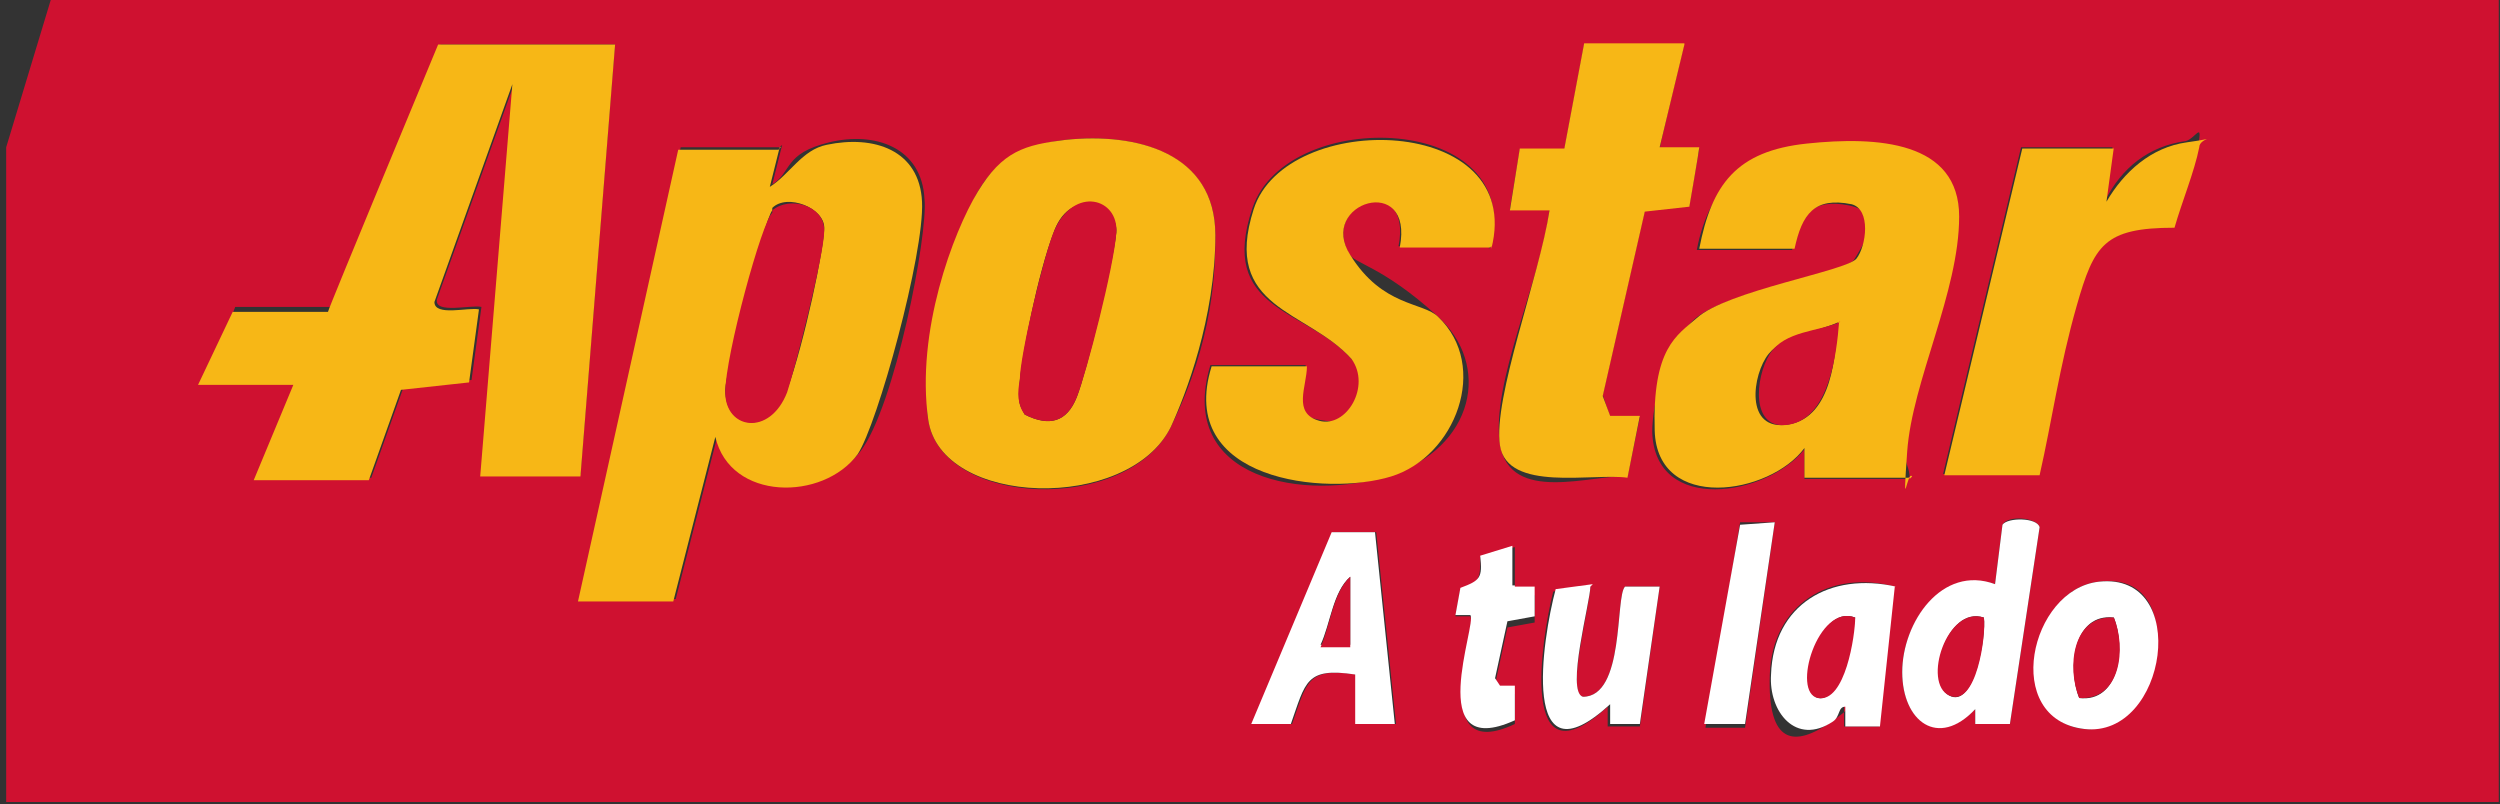
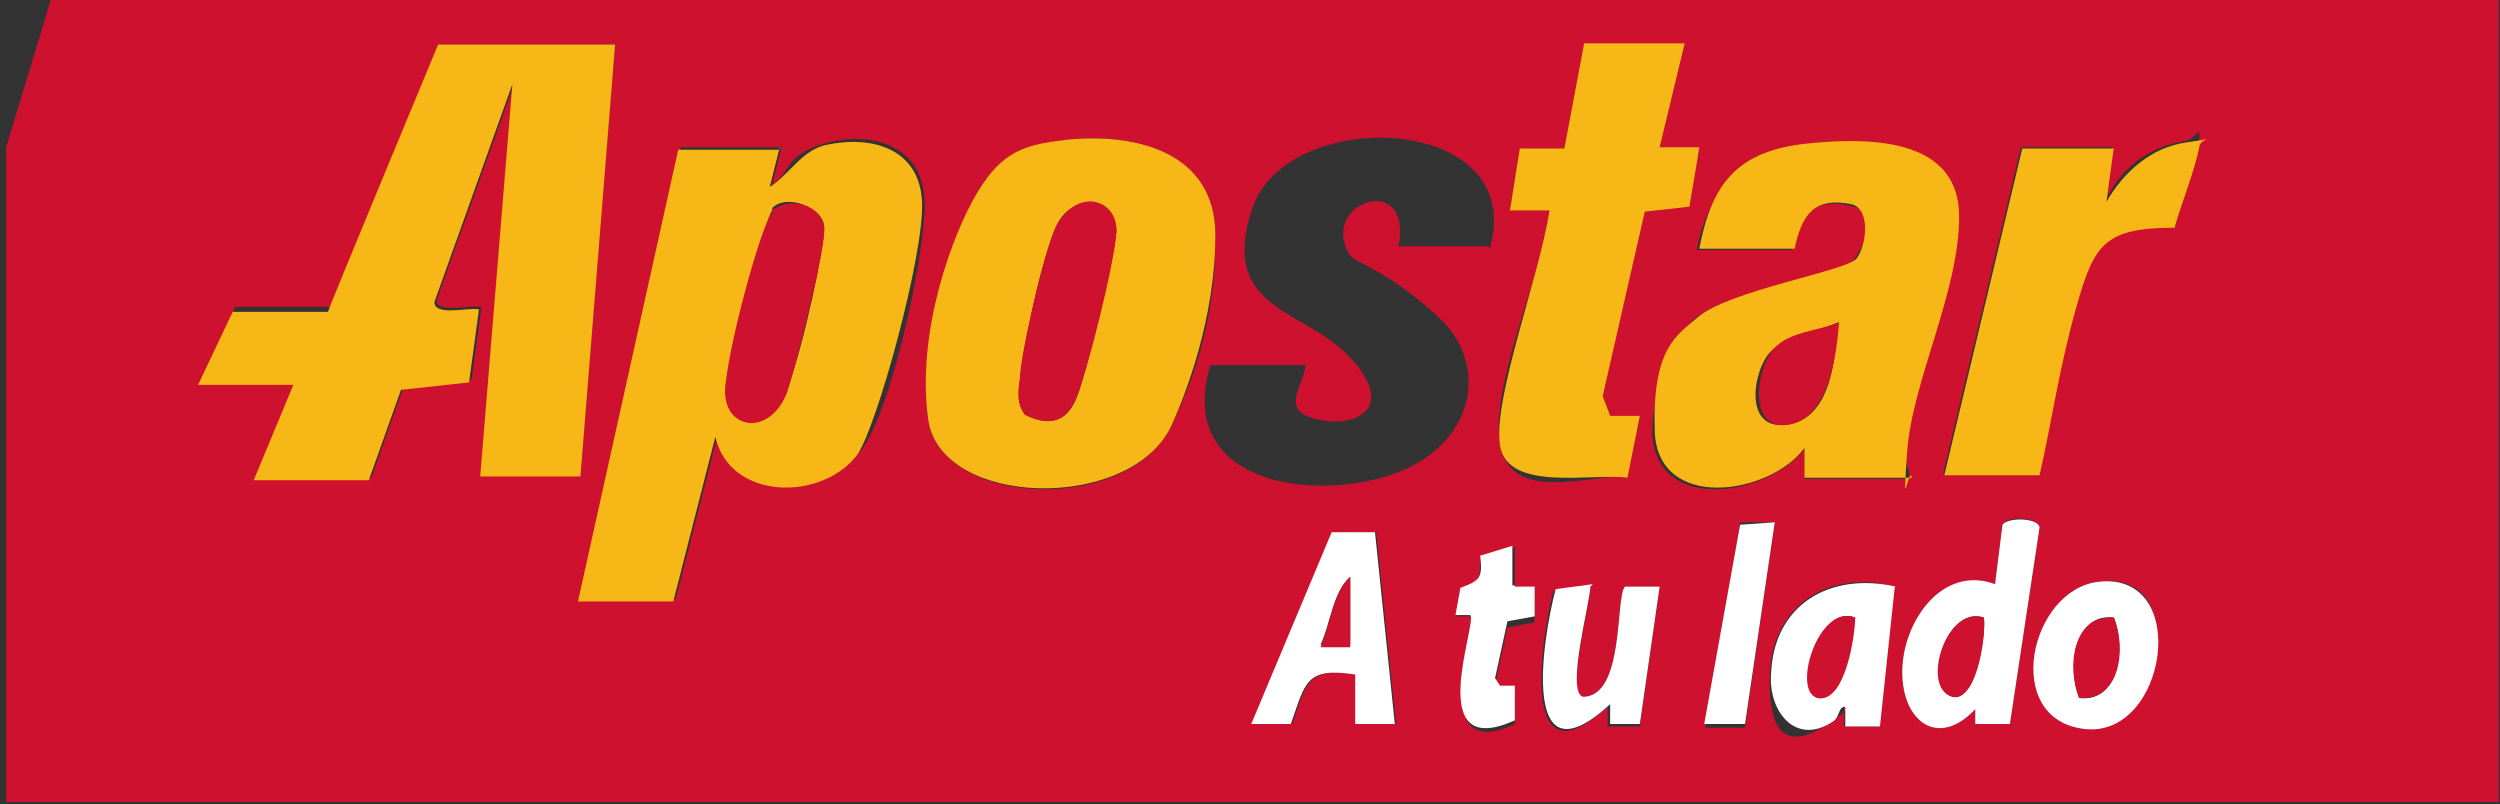
<svg xmlns="http://www.w3.org/2000/svg" id="Capa_1" version="1.1" viewBox="0 0 202 65">
  <rect x="0" y="0" width="202" height="65" fill="#333333" stroke="none" />
  <defs>
    <style>
      .st0 {
        fill: #cf1130;
      }

      .st1 {
        fill: #fff;
      }

      .st2 {
        fill: #f7b716;
      }
    </style>
  </defs>
  <path class="st0" d="M4.1,0h197.8v64.8H.5V11.9L4.1,0ZM49.7,3.6h-14.1l-8.9,21.2h-7.7c0,.2-2.8,6.1-2.8,6.1h7.7l-3.2,7.7h9.3l2.6-7.3,5.5-.6.8-5.9c-.8-.2-3.8.6-3.6-.6l6.3-17.6-2.6,31.7h7.9l2.8-34.9v.2ZM136.1,3.6h-8.1l-1.6,8.5h-3.6l-.8,4.8h3.2c-.6,5.5-4.8,14.1-4,19s7.5,2.4,10.3,2.6l1-4.8h-2.4l-.6-1.8,3.4-14.9,3.6-.4.8-4.6h-3.2c0-.2,2-8.5,2-8.5v.2h0ZM86.1,11.3c-3.2.4-5.5,1.4-7.1,4.2-1.6,2.8-4.6,14.7-4,18.4,1,7.1,16.1,7.7,19.6.6s3.6-12.7,3.6-15.5c0-6.7-6.5-8.3-12.1-7.7ZM120.4,20c3-10.9-16.4-11.5-19.2-3.2s4.2,8.1,7.9,12.1.6,5.7-2.6,5-1.2-2.6-1-4.4h-7.7c-2.8,9.3,7.7,11.1,14.5,8.9,6.8-2.2,8.3-8.9,3.8-12.9-4.4-4-6.7-4.2-7.1-5-2.4-4.2,5.2-6.7,4-.6h7.3v.2h0ZM63,11.9h-8l-8.1,36.5h7.7l3.4-13.3c1.2,5.2,8.7,5,11.5,1.4,2.8-3.6,5.5-17.6,5.2-20.4-.2-4.2-4-5.5-7.7-4.6s-3,2.4-4.6,3.4l.8-3.2s-.2.2-.2.2ZM154.3,38.6c0-.8-.4-1.2-.4-2,.4-5.7,4.2-13.5,4.2-19s-7.9-6.3-12.3-5.9-7.7,3.2-8.7,8.5h7.7c.6-2.8,1.6-4.2,4.6-3.6s1,3.4.4,4.4-10.5,2.6-12.9,4.8-3.4,6.9-3.4,9.1c.2,6.7,9.3,5.2,12.3,1.4v2.4c-.2,0,8.3,0,8.3,0l.2-.2h0ZM170.8,11.9h-7.5l-6.3,26.4h7.7c1-4.4,1.8-9.3,3-13.7s2.2-6.3,7.9-6.3c.6-2,1.6-4.4,2-6.5s-.2-.6-1-.4c-3,.4-5.2,2.2-6.5,4.8l.6-4.4h.1ZM143.4,42.2h-2.8c0,.2-2.8,16.6-2.8,16.6h3.2s2.4-16.6,2.4-16.6ZM162.4,58.5l2.4-15.9c-.2-.8-2.6-1-3-.2l-.6,4.8c-4.4-1.4-7.5,3.2-7.5,7.1s2.8,6.1,5.9,3v1.2s2.8,0,2.8,0ZM111.1,43h-3.4l-6.5,15.5h3.2c1.2-3.4,1.2-4.6,5.2-4v4h3.2l-1.6-15.5h-.2,0ZM122.4,47.4v-3.2l-2.8.8c0,1.8,0,2-1.6,2.6l-.4,2.2h1.2c.6.8-3.6,12.1,3.6,8.7v-2.4l-1.2-.2-.4-.6,1-4.6,2.2-.4v-2.2l-1.6-.2v-.4h0ZM153.1,47.4c-5.2-1.4-9.9,1.4-10.1,7.1s2,5.9,5,3.8.4-1.2,1-1.2v1.6h2.8l1.2-11.3h0ZM169.6,47c-5.7.6-7.3,11.3-1.2,11.9,6.1.6,8.9-12.9,1.2-11.9ZM128.5,47.4l-3,.4c-1,4-2.8,15.9,4.4,9.3v1.6h2.6l1.6-11.3h-2.8c-.8.8,0,8.9-3.4,8.9-1.4-.2.6-7.5.6-8.9Z" />
  <path class="st2" d="M49.7,3.6l-2.8,34.9h-8.1l2.6-31.7-6.3,17.6c0,1.2,2.8.4,3.6.6l-.8,5.9-5.5.6-2.6,7.3h-9.3l3.2-7.7h-7.7l2.8-5.9h7.7c0-.2,8.9-21.6,8.9-21.6h14.3Z" />
  <path class="st2" d="M63,11.9l-.8,3.2c1.6-1,2.6-3,4.6-3.4,3.8-.8,7.5.4,7.7,4.6s-3.6,18-5.2,20.4c-2.8,3.8-10.3,3.8-11.5-1.4l-3.4,13.3h-7.7l8.1-36.5h8.1l.2-.2h-.1ZM62.4,17c-.6.6-3.8,13.1-3.8,14.5,0,3.2,3.6,3.8,5,0s3-11.5,3-13.1-3-2.8-4.2-1.6c0,0,0,.2,0,.2Z" />
  <path class="st2" d="M86.1,11.3c5.7-.6,12.1,1,12.1,7.7s-2.4,12.9-3.6,15.5c-3.4,6.9-18.6,6.5-19.6-.6s2-15.1,4-18.4,3.8-3.8,7.1-4.2ZM82.8,33.5c2,1,3.4.6,4.2-1.4s3-11.1,3.2-13.3-3.6-3.8-5-.2-2.6,10.1-2.8,12.1,0,2,.4,2.8Z" />
  <path class="st2" d="M154.3,38.6h-8.5v-2.4c-2.8,3.8-11.9,5.2-12.1-1.4-.2-6.7,1.8-7.7,3.4-9.1,2.4-2.2,12.1-3.8,12.9-4.8s1.2-4-.4-4.4c-3-.6-4,.8-4.6,3.6h-7.7c1-5.2,3-7.9,8.7-8.5s12.3-.2,12.3,5.9-3.8,13.3-4.2,19,0,1.4.4,2l-.2.2h0ZM148.6,26c-1.6.8-4.4,1-5.7,2.6s-2,6.3,1.6,5.7,3.8-5.7,4-8.3h0Z" />
-   <path class="st2" d="M120.4,20h-7.3c1.2-6.1-6.7-3.6-4,.6,2.6,4.2,5.9,3.8,7.1,5,4.2,4,1.4,11.3-3.8,12.9s-17.4.4-14.5-8.9h7.7c0,1.6-1.2,3.8,1,4.4s4.2-2.8,2.6-5c-3.6-4-10.5-4-7.9-12.1s22-7.7,19.2,3.2v-.2h0Z" />
  <path class="st2" d="M136.1,3.6l-2,8.3h3.2c0,.2-.8,4.8-.8,4.8l-3.6.4-3.4,14.9.6,1.6h2.4l-1,5c-2.8-.4-9.7,1.2-10.3-2.6s3.2-13.7,4-19h-3.2l.8-5h3.6l1.6-8.5h8.1Z" />
  <path class="st2" d="M170.8,11.9l-.6,4.4c1.4-2.4,3.6-4.4,6.5-4.8s1-.4,1,.4c-.4,2-1.4,4.4-2,6.5-5.7,0-6.5,1.4-7.9,6.3s-2,9.3-3,13.7h-7.7l6.3-26.4h7.5-.1Z" />
  <path class="st1" d="M162.4,58.5h-2.8v-1.2c-3,3.2-5.9,1-5.9-3s3.2-8.7,7.5-7.1l.6-4.8c.4-.6,2.8-.6,3,.2,0,0-2.4,15.9-2.4,15.9ZM160.3,49.9c-3-1-4.8,5.2-2.8,6.3s3-4.8,2.8-6.3Z" />
  <path class="st1" d="M111.1,43l1.6,15.5h-3.2v-4c-4-.6-4,.6-5.2,4h-3.2l6.5-15.5h3.6,0ZM109.1,52.3v-5.7c-1.4,1.2-1.6,3.8-2.4,5.5h2.4v.2Z" />
-   <path class="st1" d="M153.1,47.4l-1.2,11.3h-2.8v-1.6c-.6,0-.4.8-1,1.2-3,2-5.2-.8-5-3.8.2-5.7,4.8-8.3,10.1-7.1h0ZM149.9,49.9c-3-1.2-4.8,6.1-3,6.5s2.8-5,3-6.5Z" />
+   <path class="st1" d="M153.1,47.4l-1.2,11.3h-2.8v-1.6c-.6,0-.4.8-1,1.2-3,2-5.2-.8-5-3.8.2-5.7,4.8-8.3,10.1-7.1h0ZM149.9,49.9c-3-1.2-4.8,6.1-3,6.5s2.8-5,3-6.5" />
  <path class="st1" d="M169.6,47c7.5-.8,5.5,12.7-1.2,11.9-6.7-.8-4.4-11.3,1.2-11.9ZM170.8,49.9c-3.2-.4-3.8,4-2.8,6.5,3.2.4,3.8-4,2.8-6.5Z" />
  <path class="st1" d="M128.5,47.4c0,1.2-2,8.5-.6,8.9,3.4,0,2.6-8.1,3.4-8.9h2.8l-1.6,11.1h-2.4v-1.6c-7.3,6.7-5.5-5.2-4.4-9.3l3-.4-.2.2Z" />
  <path class="st1" d="M122.4,47.4h1.6v2.4l-2.2.4-1,4.6.4.6h1.2v2.8c-7.5,3.4-3-7.9-3.6-8.5h-1.2l.4-2.2c1.6-.6,1.8-.8,1.6-2.6l2.6-.8v3.2h.2Z" />
  <polygon class="st1" points="143.4 42.2 141 58.5 137.7 58.5 140.6 42.4 143.4 42.2" />
  <path class="st0" d="M62.4,17c1.4-1.2,4.2-.4,4.2,1.6s-2.4,11.3-3,13.1c-1.4,3.6-5,3-5,0s3-13.9,3.8-14.5c0,0,0-.2,0-.2Z" />
  <path class="st0" d="M82.8,33.5c-.6-.8-.6-1.8-.4-2.8,0-2,2-10.3,2.8-12.1,1.6-3.6,5.2-2.6,5,.2s-2.4,11.3-3.2,13.3-2.2,2.4-4.2,1.4Z" />
  <path class="st0" d="M148.6,26c-.2,2.6-.8,7.7-4,8.3s-2.8-3.8-1.6-5.7,4-1.8,5.7-2.6h0Z" />
  <path class="st0" d="M160.3,49.9c.2,1.4-.6,7.3-2.8,6.3s-.2-7.3,2.8-6.3Z" />
  <path class="st0" d="M109.1,52.3h-2.4c.8-1.8,1-4.4,2.4-5.7v5.7Z" />
  <path class="st0" d="M149.9,49.9c0,1.4-.8,6.9-3,6.5s0-7.7,3-6.5Z" />
  <path class="st0" d="M170.8,49.9c1,2.4.6,6.7-2.8,6.5-1-2.4-.6-6.7,2.8-6.5Z" />
</svg>